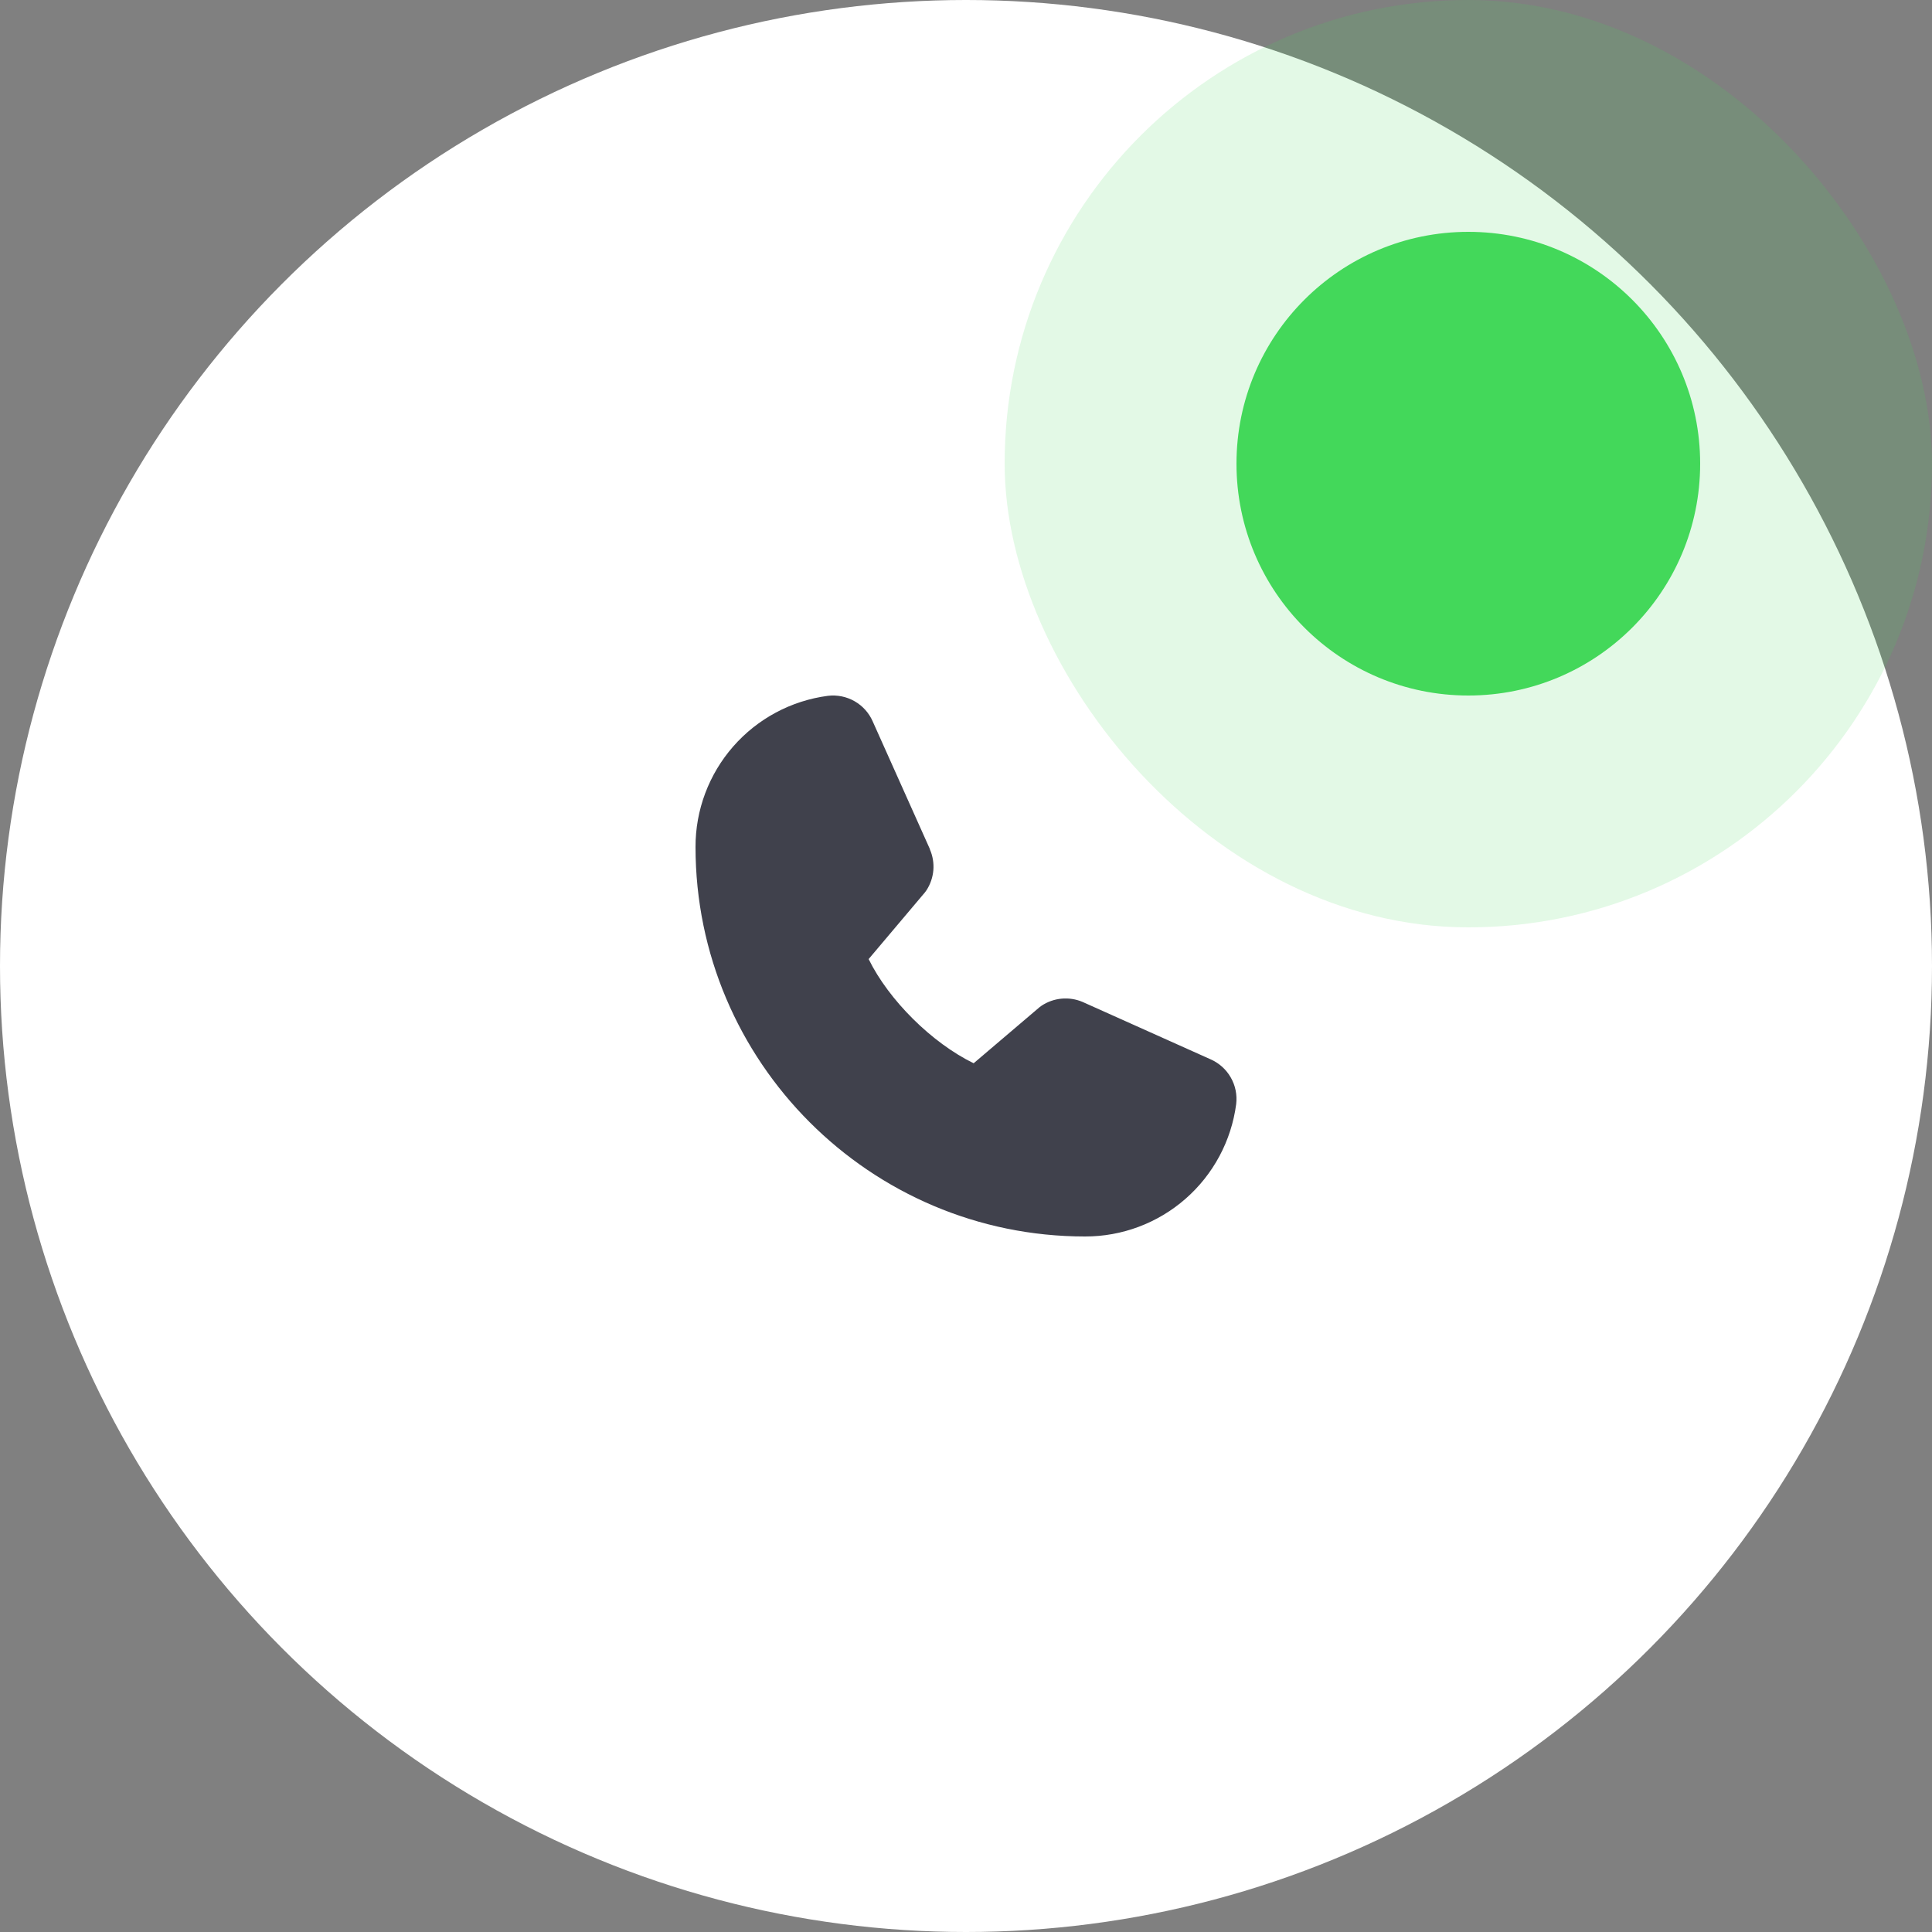
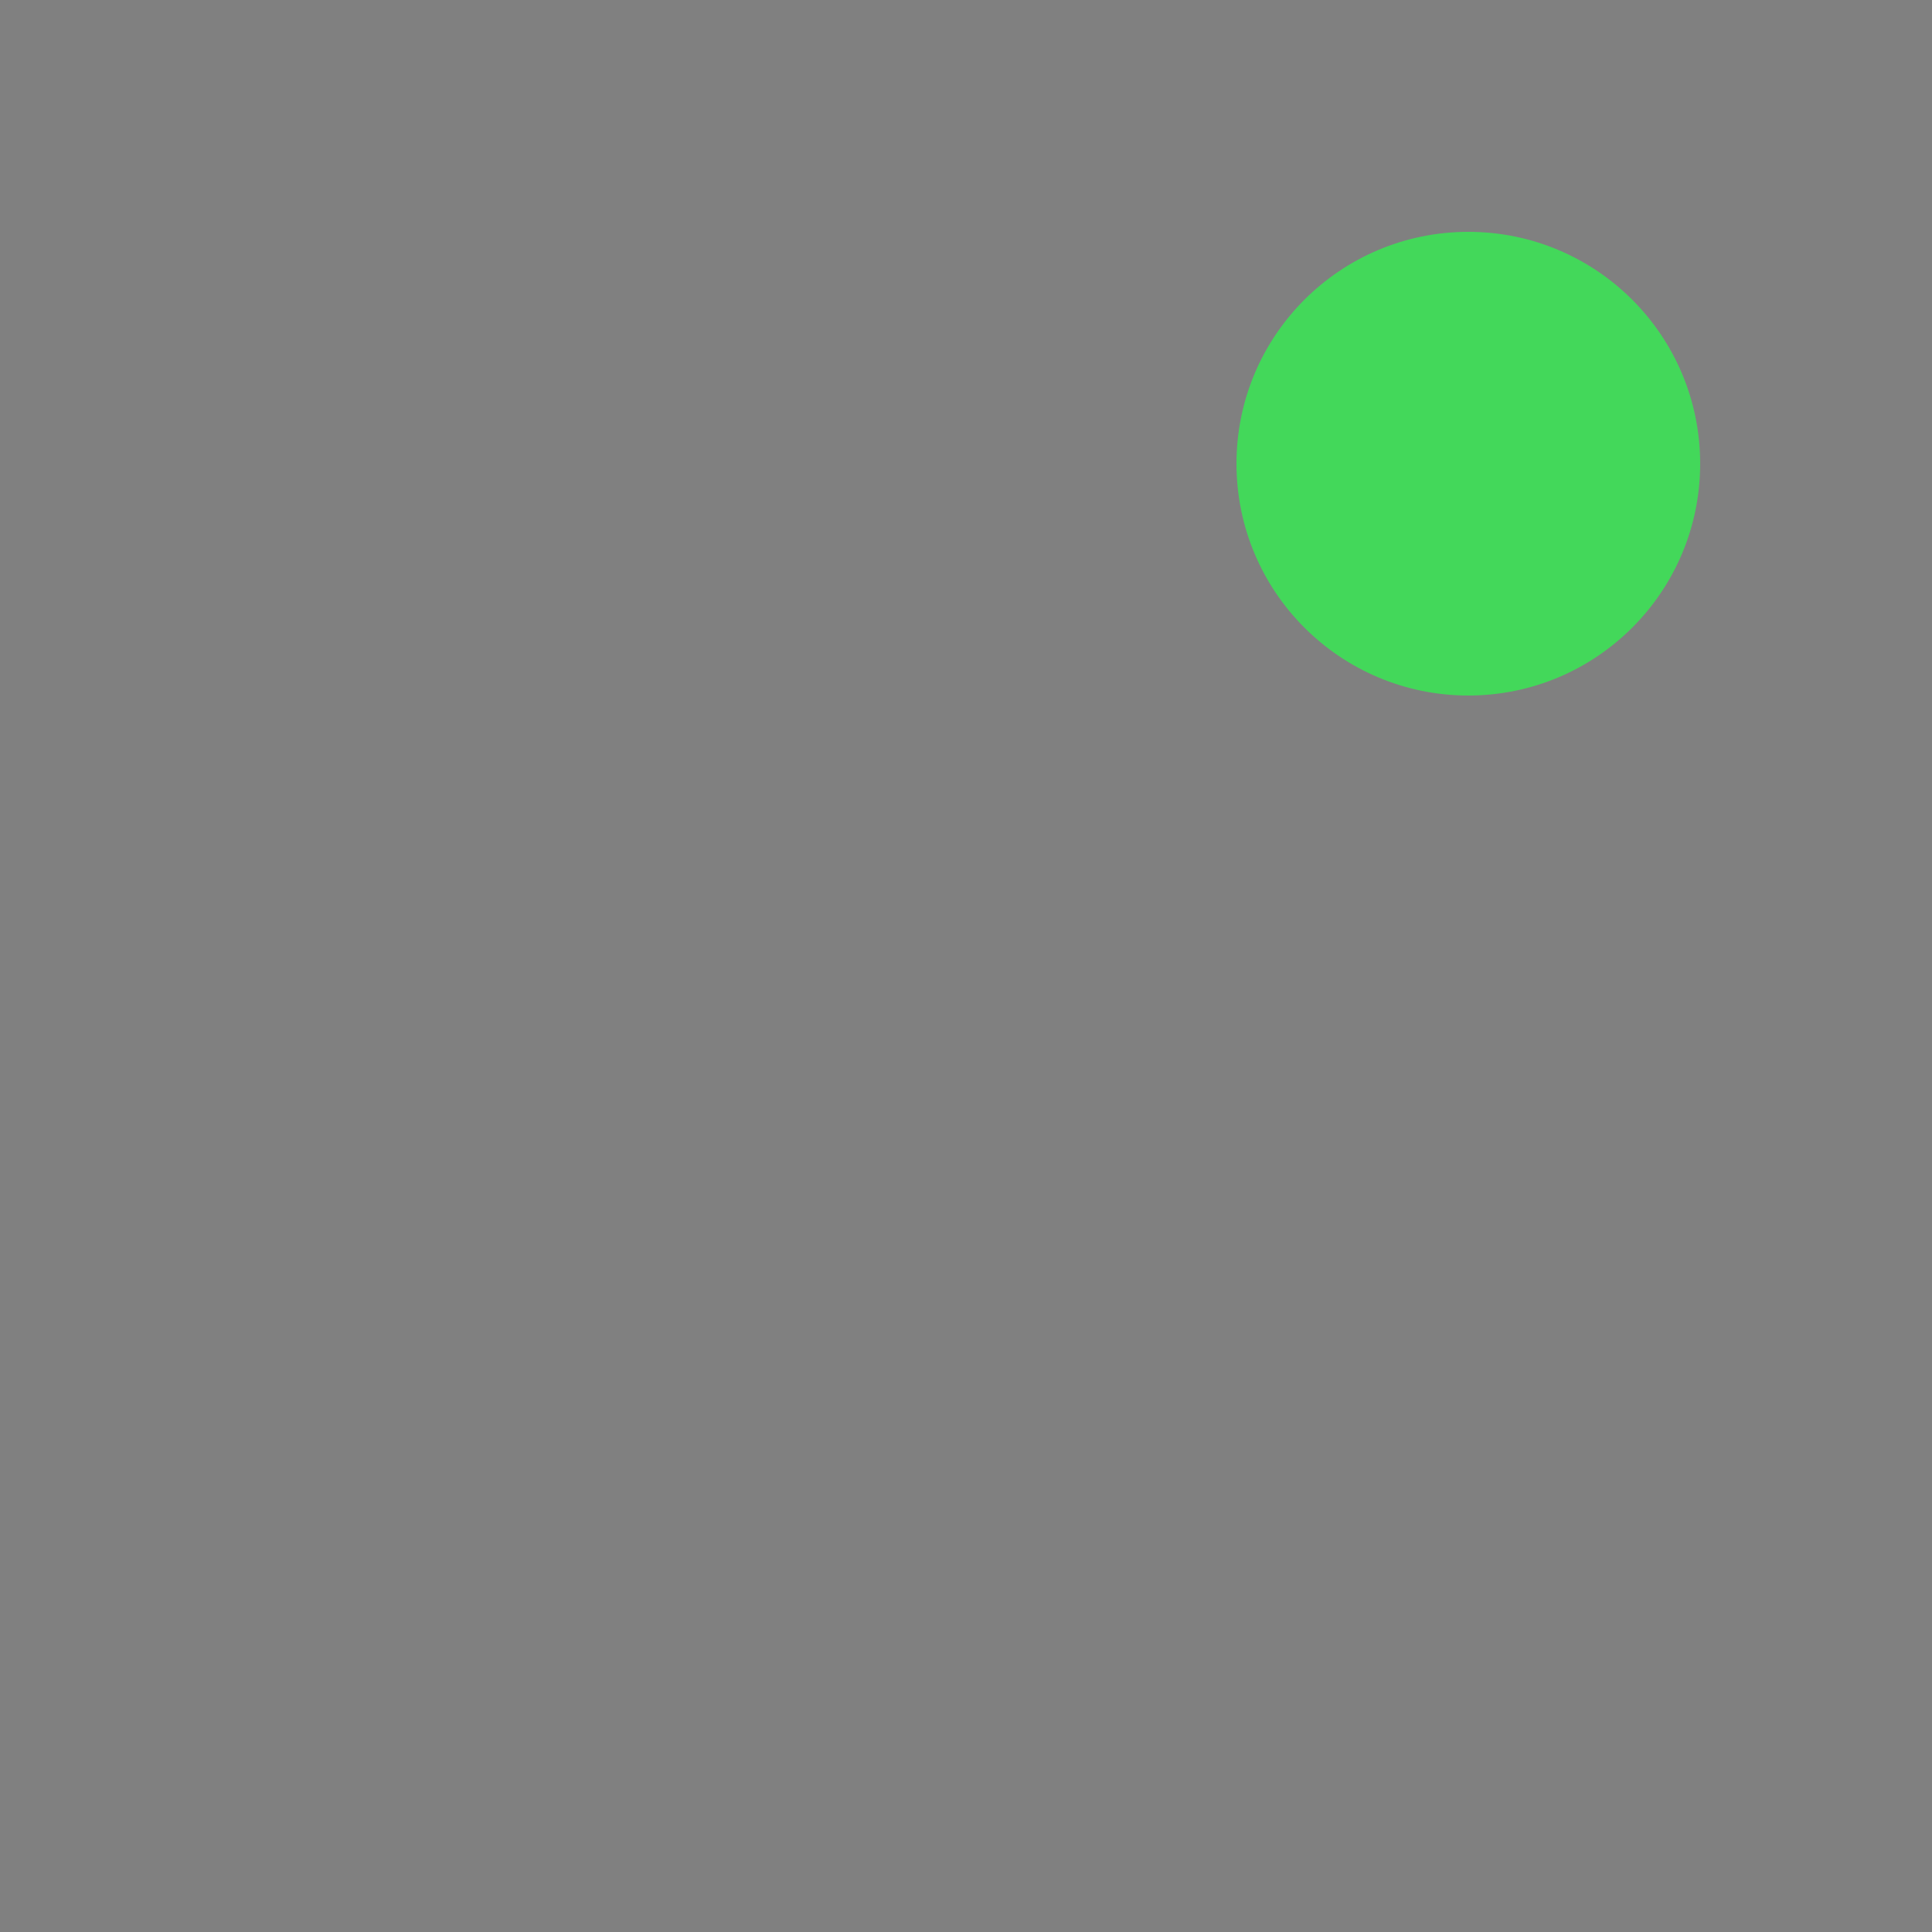
<svg xmlns="http://www.w3.org/2000/svg" width="50" height="50" viewBox="0 0 50 50" fill="none">
  <rect x="0" y="0" width="50" height="50" fill="#808080" stroke="none" />
-   <circle cx="25" cy="25" r="25" fill="white" />
-   <path d="M31.992 28.576C31.867 29.524 31.401 30.395 30.681 31.025C29.962 31.655 29.037 32.002 28.08 32C22.522 32 18 27.478 18 21.92C17.998 20.963 18.345 20.039 18.975 19.319C19.605 18.599 20.476 18.133 21.424 18.008C21.664 17.979 21.907 18.028 22.117 18.148C22.327 18.268 22.492 18.453 22.588 18.675L24.066 21.975V21.984C24.14 22.153 24.17 22.339 24.155 22.523C24.139 22.707 24.078 22.885 23.977 23.04C23.965 23.059 23.951 23.076 23.938 23.094L22.48 24.821C23.004 25.887 24.119 26.991 25.198 27.517L26.902 26.067C26.919 26.053 26.936 26.04 26.955 26.028C27.11 25.925 27.288 25.862 27.473 25.845C27.659 25.828 27.845 25.857 28.017 25.93L28.026 25.934L31.323 27.412C31.545 27.508 31.731 27.673 31.851 27.883C31.972 28.092 32.021 28.335 31.992 28.576Z" fill="#40414C" />
-   <rect x="26" width="24" height="24" rx="12" fill="#43D85A" fill-opacity="0.15" />
  <circle cx="38" cy="12" r="6" fill="#43D85A" />
</svg>